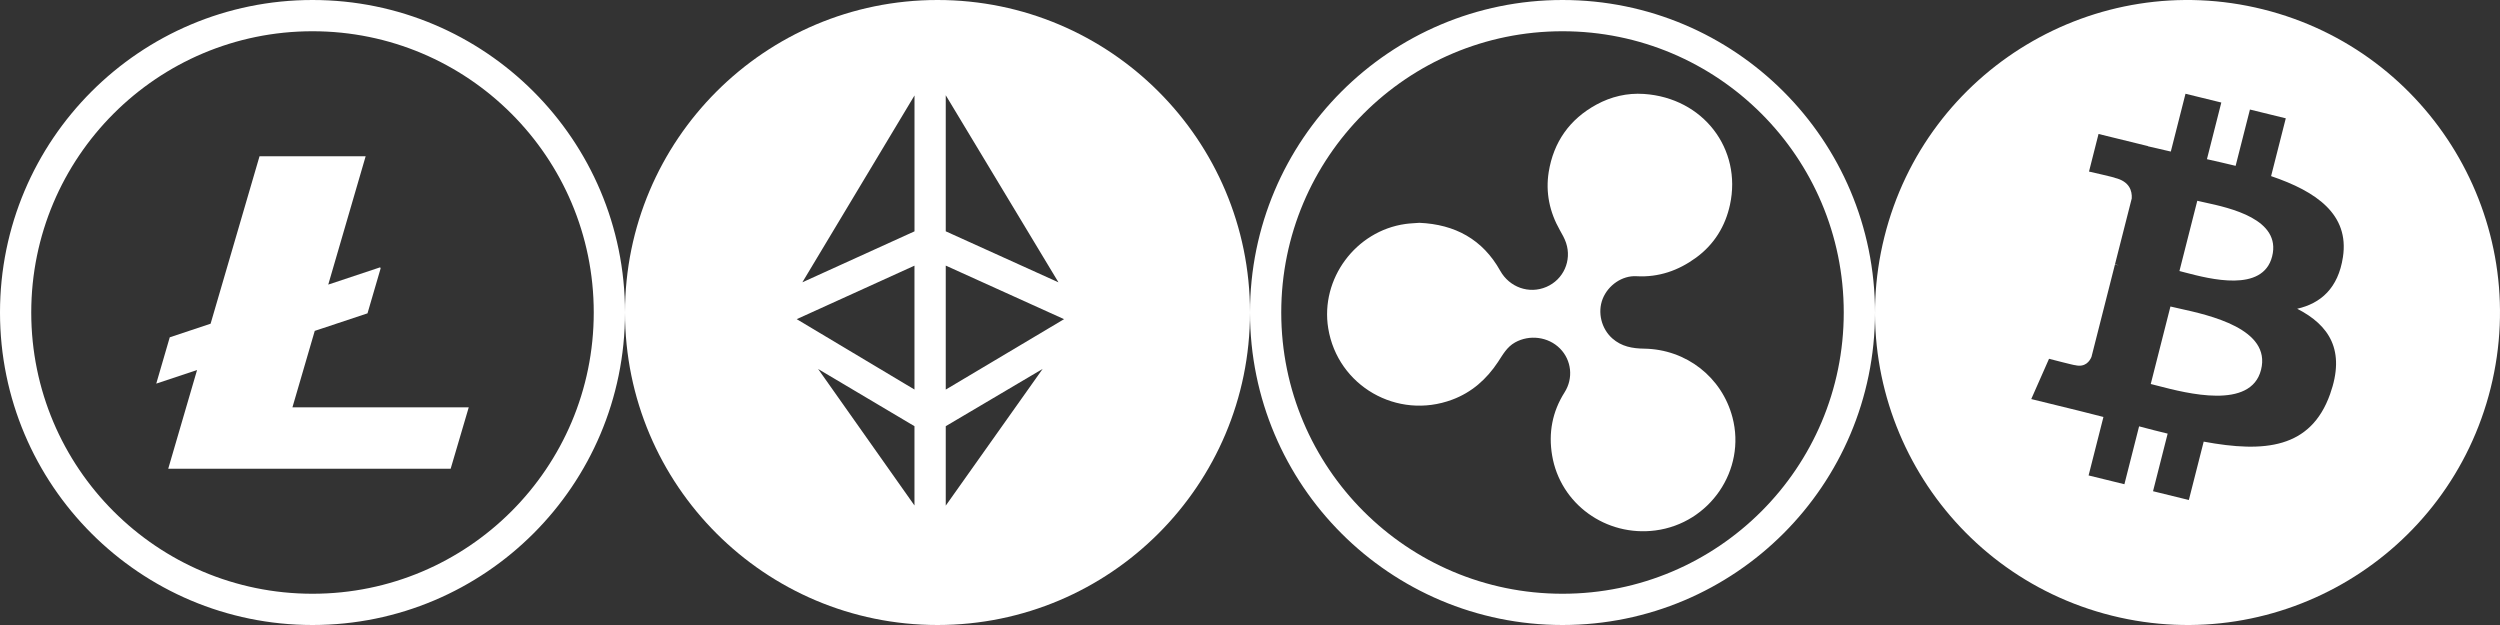
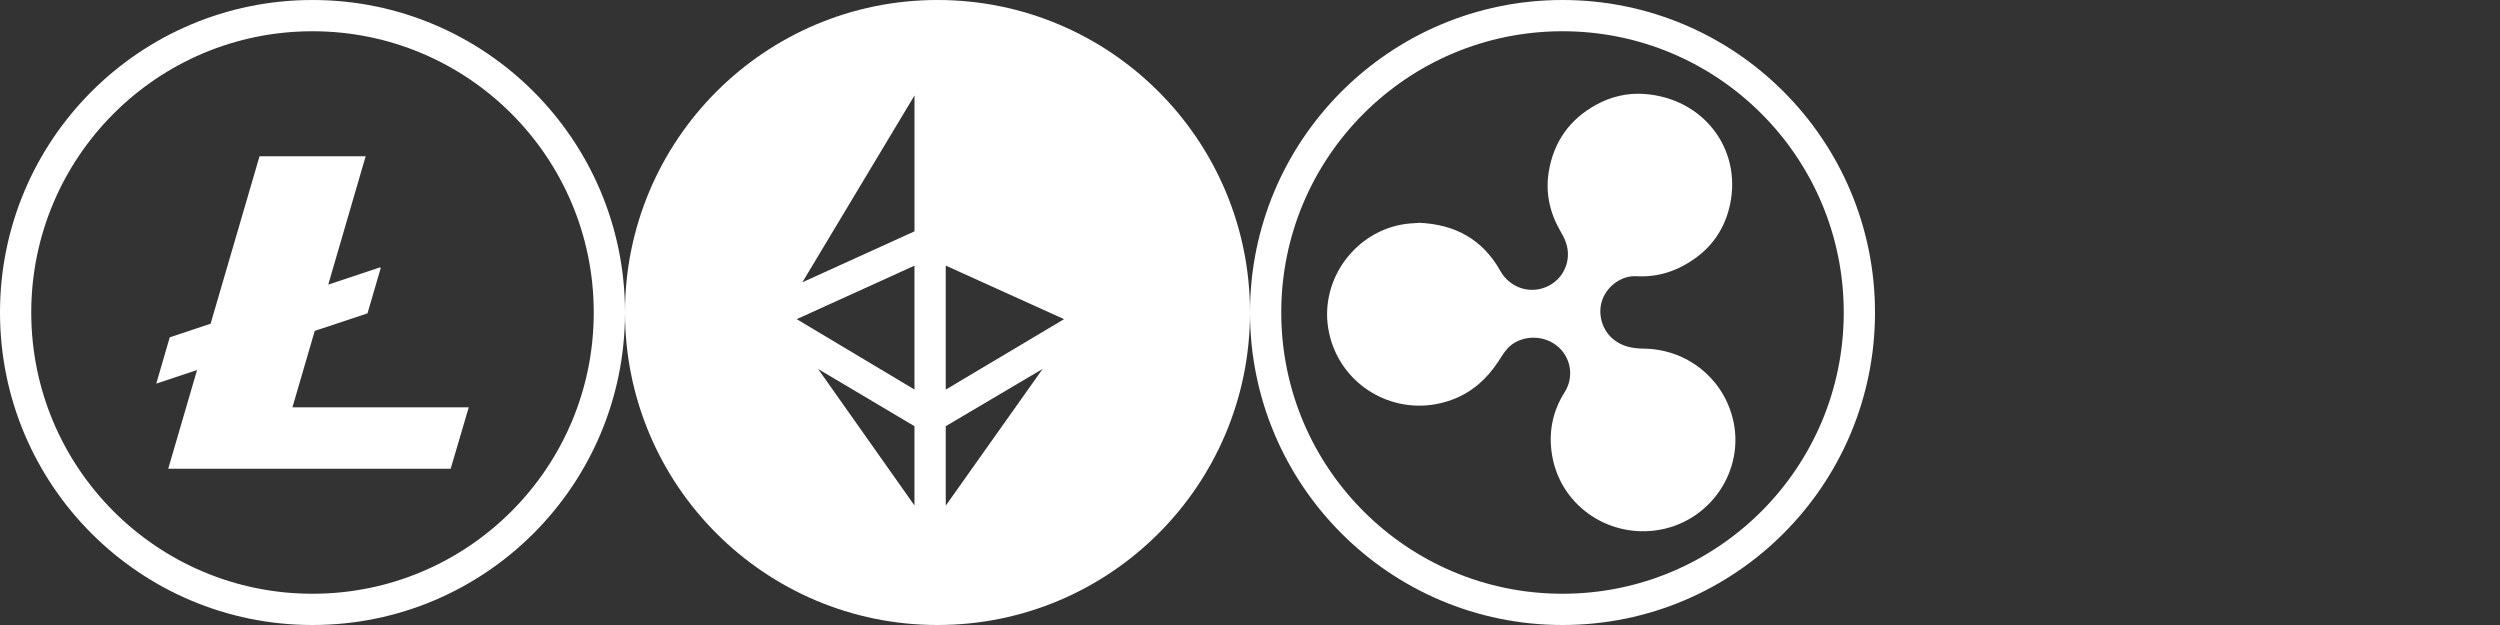
<svg xmlns="http://www.w3.org/2000/svg" width="80" height="20" viewBox="0 0 80 20" fill="none">
  <rect x="0" y="0" width="80" height="20" fill="#333333" stroke="none" />
  <g clip-path="url(#clip0)">
-     <path fill-rule="evenodd" clip-rule="evenodd" d="M67.58 19.701C72.938 21.037 78.365 17.776 79.701 12.419C81.036 7.062 77.776 1.635 72.418 0.299C67.061 -1.036 61.635 2.224 60.3 7.582C58.963 12.939 62.224 18.365 67.58 19.701ZM72.675 5.636C74.123 6.126 75.182 6.86 74.974 8.226C74.823 9.226 74.259 9.71 73.51 9.88C74.538 10.406 75.062 11.213 74.563 12.612C73.944 14.349 72.474 14.495 70.518 14.132L70.043 16L68.897 15.719L69.365 13.876C69.068 13.804 68.764 13.727 68.451 13.643L67.981 15.495L66.835 15.214L67.31 13.343C67.203 13.316 67.095 13.288 66.987 13.261C66.824 13.219 66.659 13.177 66.493 13.136L65 12.77L65.569 11.481C65.569 11.481 66.414 11.701 66.403 11.685C66.728 11.764 66.872 11.556 66.928 11.418L67.678 8.465C67.707 8.471 67.734 8.478 67.761 8.485C67.774 8.488 67.787 8.491 67.8 8.494C67.754 8.476 67.713 8.465 67.68 8.457L68.216 6.349C68.23 6.109 68.146 5.807 67.681 5.693C67.699 5.682 66.848 5.49 66.848 5.49L67.153 4.287L68.735 4.675L68.734 4.681C68.971 4.739 69.216 4.794 69.466 4.85L69.936 3L71.082 3.281L70.622 5.094C70.929 5.163 71.239 5.233 71.54 5.307L71.998 3.505L73.145 3.786L72.675 5.636ZM69.047 12.345C69.983 12.588 72.028 13.118 72.353 11.835C72.687 10.523 70.703 10.086 69.735 9.872C69.627 9.849 69.532 9.828 69.454 9.808L68.824 12.288C68.888 12.304 68.963 12.323 69.047 12.345ZM69.93 8.722C70.71 8.926 72.412 9.372 72.708 8.206C73.011 7.013 71.357 6.653 70.549 6.478C70.458 6.458 70.378 6.441 70.313 6.425L69.742 8.673C69.796 8.687 69.859 8.703 69.93 8.722Z" fill="white" />
    <path d="M59.5 10C59.5 15.247 55.247 19.5 50 19.5C44.753 19.5 40.5 15.247 40.5 10C40.5 4.753 44.753 0.5 50 0.5C55.247 0.5 59.5 4.753 59.5 10Z" stroke="white" />
    <path d="M45.419 7.13C46.561 7.179 47.446 7.66 48.008 8.666C48.303 9.193 48.929 9.419 49.484 9.181C50.032 8.946 50.303 8.337 50.114 7.772C50.066 7.628 49.99 7.497 49.916 7.366C49.585 6.784 49.454 6.156 49.559 5.502C49.714 4.546 50.226 3.815 51.086 3.347C51.554 3.092 52.066 2.97 52.605 3.006C54.503 3.132 55.747 4.766 55.359 6.554C55.211 7.238 54.854 7.822 54.273 8.246C53.707 8.659 53.078 8.879 52.365 8.839C51.913 8.813 51.461 9.123 51.286 9.562C51.113 9.999 51.247 10.523 51.595 10.83C51.89 11.09 52.236 11.152 52.617 11.157C53.962 11.178 55.102 12.071 55.439 13.356C55.882 15.036 54.715 16.747 52.974 16.974C51.39 17.181 49.928 16.126 49.668 14.574C49.547 13.857 49.671 13.177 50.067 12.554C50.352 12.105 50.291 11.528 49.921 11.154C49.544 10.773 48.943 10.701 48.483 10.957C48.217 11.105 48.09 11.351 47.934 11.586C47.571 12.133 47.099 12.555 46.471 12.789C44.709 13.447 42.803 12.349 42.503 10.505C42.246 8.922 43.382 7.39 44.974 7.167C45.121 7.146 45.268 7.143 45.419 7.13Z" fill="white" />
-     <path fill-rule="evenodd" clip-rule="evenodd" d="M40 10C40 15.523 35.523 20 30 20C24.477 20 20 15.523 20 10C20 4.477 24.477 0 30 0C35.523 0 40 4.477 40 10ZM30.264 12.467V8.499L34.05 10.213L30.264 12.467ZM26.18 11.808L29.263 16.175V13.638L26.18 11.808ZM29.263 12.465L25.495 10.213L29.263 8.501V12.465ZM25.675 9.034L29.264 7.403V3.055L25.675 9.034ZM30.264 16.18V13.638L33.365 11.805L30.264 16.18ZM30.264 3.048V7.402L33.871 9.035L30.264 3.048Z" fill="white" />
+     <path fill-rule="evenodd" clip-rule="evenodd" d="M40 10C40 15.523 35.523 20 30 20C24.477 20 20 15.523 20 10C20 4.477 24.477 0 30 0C35.523 0 40 4.477 40 10ZM30.264 12.467V8.499L34.05 10.213L30.264 12.467ZM26.18 11.808L29.263 16.175V13.638L26.18 11.808ZM29.263 12.465L25.495 10.213L29.263 8.501V12.465ZM25.675 9.034L29.264 7.403V3.055L25.675 9.034ZM30.264 16.18V13.638L33.365 11.805L30.264 16.18ZM30.264 3.048V7.402L30.264 3.048Z" fill="white" />
    <path d="M19.5 10C19.5 15.247 15.247 19.5 10 19.5C4.753 19.5 0.5 15.247 0.5 10C0.5 4.753 4.753 0.5 10 0.5C15.247 0.5 19.5 4.753 19.5 10Z" stroke="white" />
    <path d="M9.358 13.034L10.072 10.588L11.76 10.027L12.18 8.589L12.165 8.554L10.504 9.107L11.701 5H8.305L6.739 10.359L5.432 10.794L5 12.276L6.306 11.841L5.383 15H14.421L15 13.034L9.358 13.034Z" fill="white" />
  </g>
  <defs>
    <clipPath id="clip0">
      <rect width="80" height="20" fill="white" />
    </clipPath>
  </defs>
</svg>